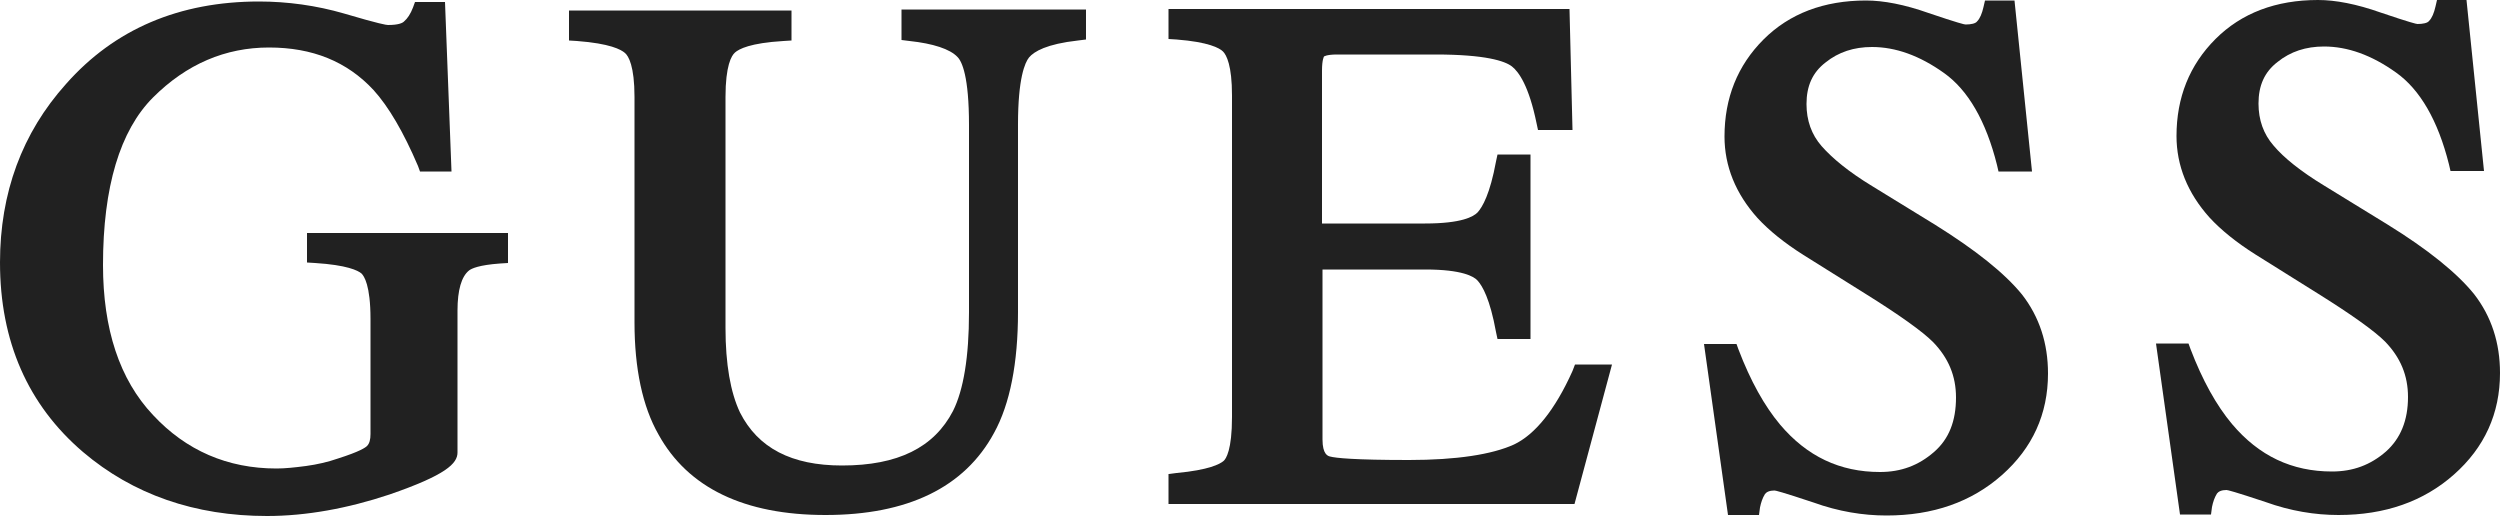
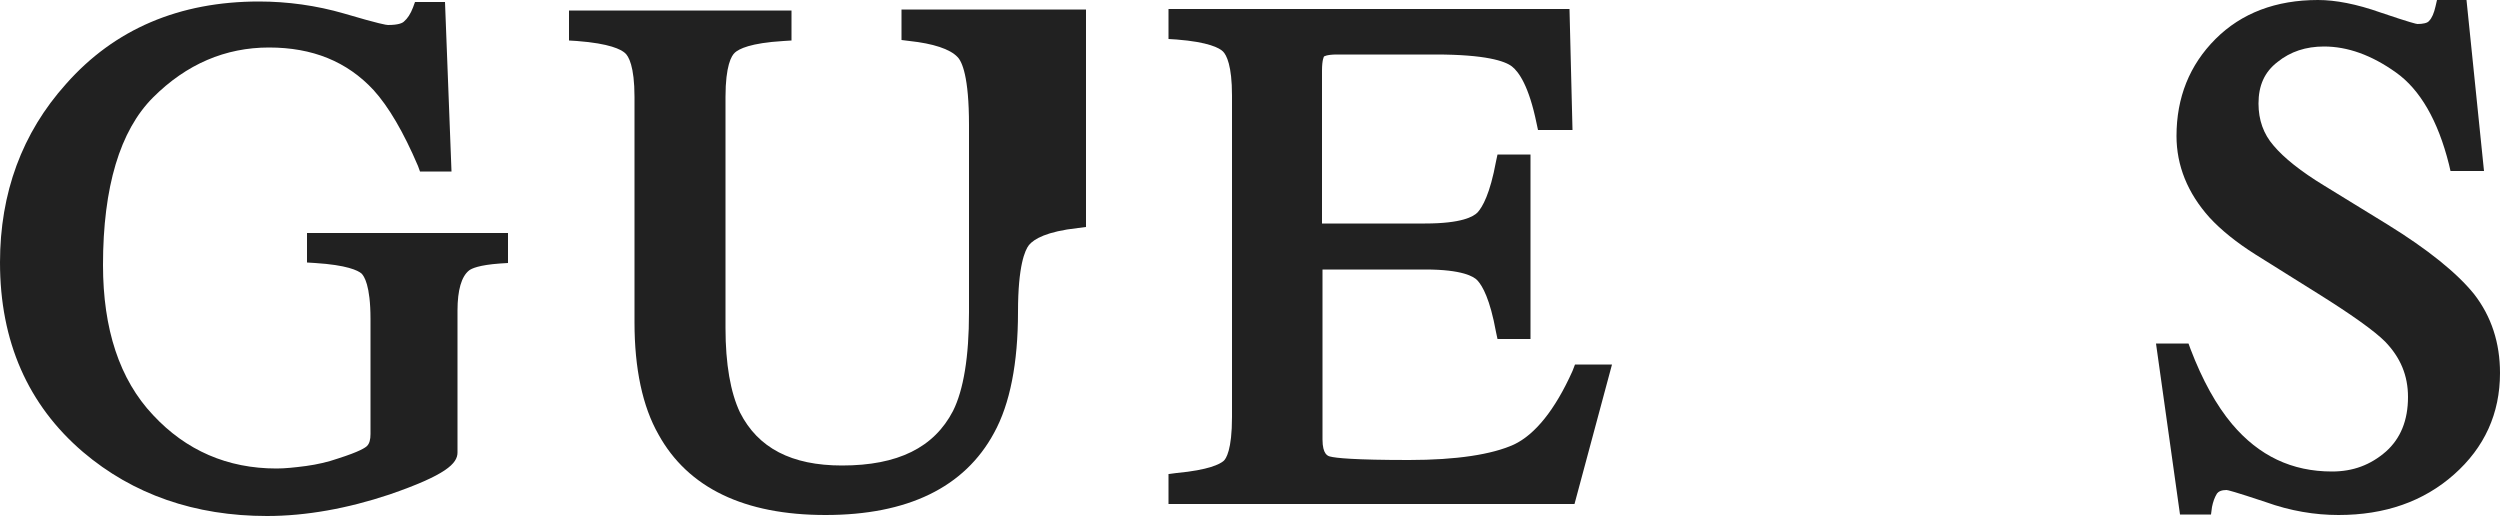
<svg xmlns="http://www.w3.org/2000/svg" id="Ebene_1" version="1.1" viewBox="0 0 1024 211.354">
  <defs>
    <style>
      .st0 {
        fill: #212121;
      }
    </style>
  </defs>
  <g>
    <path class="st0" d="M125.747,107.52l3.277.205c13.107.819,17.613,3.072,19.046,4.301,1.024,1.024,3.686,4.71,3.686,18.637v47.104c0,2.253-.41,3.891-1.434,4.915-.614.614-2.867,2.253-11.878,5.12-4.096,1.434-8.602,2.458-13.107,3.072-4.71.614-8.602,1.024-12.083,1.024-20.07,0-37.069-7.373-50.586-21.914-13.722-14.541-20.48-35.226-20.48-61.44,0-31.949,6.963-55.091,20.48-68.608,13.722-13.722,29.696-20.48,47.514-20.48s31.949,5.734,42.803,17.408c6.144,6.758,12.288,17.203,18.227,31.13l.819,2.253h12.902L182.272.819h-12.288l-.819,2.253c-1.024,2.662-2.253,4.506-3.686,5.734-.614.614-2.253,1.434-6.554,1.434-.614,0-3.482-.41-18.022-4.71-11.264-3.277-23.142-4.915-34.816-4.915C73.523.614,46.899,11.878,27.034,34.406,9.011,54.477,0,79.053,0,107.52c0,32.358,11.469,58.368,33.997,77.619,20.48,17.408,45.875,26.214,75.366,26.214,15.974,0,32.973-3.072,50.176-8.806,23.142-7.987,27.853-12.698,27.853-17.203v-58.163c0-8.397,1.638-13.926,4.71-16.384,1.024-.819,4.096-2.253,12.698-2.867l3.277-.205v-12.288h-82.33v12.083Z" />
-     <path class="st0" d="M369.254,16.384l3.277.41c9.626,1.024,16.589,3.277,19.661,6.554,1.843,1.843,4.71,7.987,4.71,27.853v76.8c0,18.227-2.253,31.744-6.554,40.346-7.782,14.95-22.528,22.323-45.466,22.323-20.685,0-34.406-7.168-41.779-21.709-3.891-8.192-5.939-19.866-5.939-34.611V39.731c0-12.902,2.458-16.998,3.891-18.227,1.638-1.434,6.144-3.891,19.866-4.71l3.277-.205V4.301h-91.136v12.288l3.277.205c13.517,1.024,18.022,3.482,19.661,4.915,1.434,1.229,3.891,5.325,3.891,18.022v92.365c0,18.842,3.277,34.406,9.83,45.875,12.083,21.914,35.226,32.973,68.403,32.973,33.587,0,56.934-11.264,69.018-33.587,6.554-11.878,9.83-28.672,9.83-49.562V50.995c0-19.046,2.867-25.395,4.506-27.443,2.048-2.458,7.168-5.53,20.07-6.963l3.277-.41V3.891h-75.571v12.493h0Z" />
+     <path class="st0" d="M369.254,16.384l3.277.41c9.626,1.024,16.589,3.277,19.661,6.554,1.843,1.843,4.71,7.987,4.71,27.853v76.8c0,18.227-2.253,31.744-6.554,40.346-7.782,14.95-22.528,22.323-45.466,22.323-20.685,0-34.406-7.168-41.779-21.709-3.891-8.192-5.939-19.866-5.939-34.611V39.731c0-12.902,2.458-16.998,3.891-18.227,1.638-1.434,6.144-3.891,19.866-4.71l3.277-.205V4.301h-91.136v12.288l3.277.205c13.517,1.024,18.022,3.482,19.661,4.915,1.434,1.229,3.891,5.325,3.891,18.022v92.365c0,18.842,3.277,34.406,9.83,45.875,12.083,21.914,35.226,32.973,68.403,32.973,33.587,0,56.934-11.264,69.018-33.587,6.554-11.878,9.83-28.672,9.83-49.562c0-19.046,2.867-25.395,4.506-27.443,2.048-2.458,7.168-5.53,20.07-6.963l3.277-.41V3.891h-75.571v12.493h0Z" />
    <path class="st0" d="M644.096,151.962c-7.168,15.974-15.36,26.01-23.962,30.106-9.011,4.096-23.552,6.349-43.008,6.349-22.528,0-30.106-.819-32.358-1.434-.819-.205-3.072-.819-3.072-6.963v-69.632h42.189c14.95,0,19.866,2.867,21.299,4.506,2.048,2.253,5.12,7.578,7.578,21.094l.614,2.867h13.517V63.283h-13.517l-.614,2.867c-2.458,13.312-5.53,18.637-7.578,20.89-1.638,1.638-6.349,4.506-21.504,4.506h-42.189V28.877c0-4.506.819-5.734.819-5.734,0,0,1.024-.819,5.325-.819h40.346c20.48,0,28.467,2.662,31.334,4.915s6.963,8.192,10.035,23.142l.614,2.867h14.131l-1.229-49.562h-164.25v12.288l3.277.205c13.107,1.024,17.613,3.482,19.046,4.915,1.434,1.434,3.686,5.734,3.686,18.022v131.686c0,13.517-2.458,17.203-3.482,18.022-1.434,1.229-5.939,3.686-19.251,4.915l-3.277.41v12.288h166.298l15.36-57.139h-15.155l-1.024,2.662Z" />
-     <path class="st0" d="M792.781,92.16l-26.01-15.974c-9.421-5.734-16.179-11.264-20.685-16.384-4.096-4.71-6.144-10.445-6.144-17.203,0-7.373,2.458-12.902,7.782-16.998,5.325-4.301,11.674-6.349,19.046-6.349,9.626,0,19.456,3.482,29.491,10.65,9.83,6.963,17.203,19.661,21.709,37.683l.614,2.662h13.722L825.139.205h-12.083l-.614,2.662c-.614,2.662-1.434,4.71-2.662,5.939-.614.819-2.458,1.229-4.71,1.229-.41,0-3.072-.614-15.155-4.71-9.83-3.482-18.432-5.12-25.6-5.12-17.203,0-31.334,5.325-41.984,15.974-10.65,10.65-15.974,23.962-15.974,39.731,0,12.083,4.506,23.347,13.517,33.382,4.71,5.12,11.059,10.24,18.842,15.155l25.19,15.77c14.131,8.806,23.552,15.565,27.853,19.866,6.349,6.554,9.421,13.926,9.421,22.733,0,9.626-2.867,16.998-9.011,22.323-6.349,5.53-13.517,8.192-22.118,8.192-16.384,0-29.901-6.349-40.96-19.456-6.349-7.578-12.083-17.818-16.998-30.72l-.819-2.253h-13.312l9.83,70.042h12.698l.41-3.072c.41-2.048,1.024-3.891,2.048-5.53.614-.819,1.843-1.434,3.891-1.434.41,0,3.072.614,15.974,4.915,10.24,3.686,20.275,5.325,29.901,5.325,19.046,0,34.816-5.53,47.309-16.589,12.493-11.059,18.842-24.986,18.842-41.574,0-12.288-3.482-23.142-10.65-32.358-7.168-8.806-19.047-18.227-35.431-28.467Z" />
  </g>
  <path class="st0" d="M1013.35,120.422c-6.963-8.602-18.842-18.227-35.43-28.467l-26.01-15.974c-9.421-5.734-16.384-11.264-20.685-16.384-4.096-4.71-6.144-10.445-6.144-17.203,0-7.373,2.458-12.902,7.782-16.998,5.325-4.301,11.674-6.349,19.046-6.349,9.626,0,19.456,3.482,29.491,10.65,9.83,6.963,17.203,19.661,21.709,37.683l.614,2.662h13.722l-7.168-70.042h-12.083l-.614,2.662c-.614,2.662-1.434,4.71-2.662,5.939-.614.819-2.458,1.229-4.71,1.229-.41,0-3.072-.614-15.155-4.71-9.83-3.482-18.432-5.12-25.6-5.12-17.203,0-31.334,5.325-41.984,15.974-10.65,10.65-15.974,23.962-15.974,39.731,0,12.083,4.506,23.347,13.517,33.382,4.71,5.12,11.059,10.24,18.842,15.155l25.19,15.77c14.131,8.806,23.552,15.565,27.853,19.866,6.349,6.554,9.421,13.926,9.421,22.733,0,9.626-3.072,16.998-9.011,22.323-6.349,5.53-13.517,8.192-22.118,8.192-16.384,0-29.901-6.349-40.96-19.456-6.349-7.578-12.083-17.818-16.998-30.72l-.819-2.253h-13.312l9.83,70.042h12.698l.41-3.072c.41-2.048,1.024-3.891,2.048-5.53.614-.819,1.843-1.434,3.891-1.434.41,0,3.072.614,15.974,4.915,10.24,3.686,20.275,5.325,29.901,5.325,19.046,0,34.816-5.53,47.309-16.589,12.493-11.059,18.842-24.986,18.842-41.574,0-12.288-3.482-23.142-10.65-32.358Z" />
</svg>